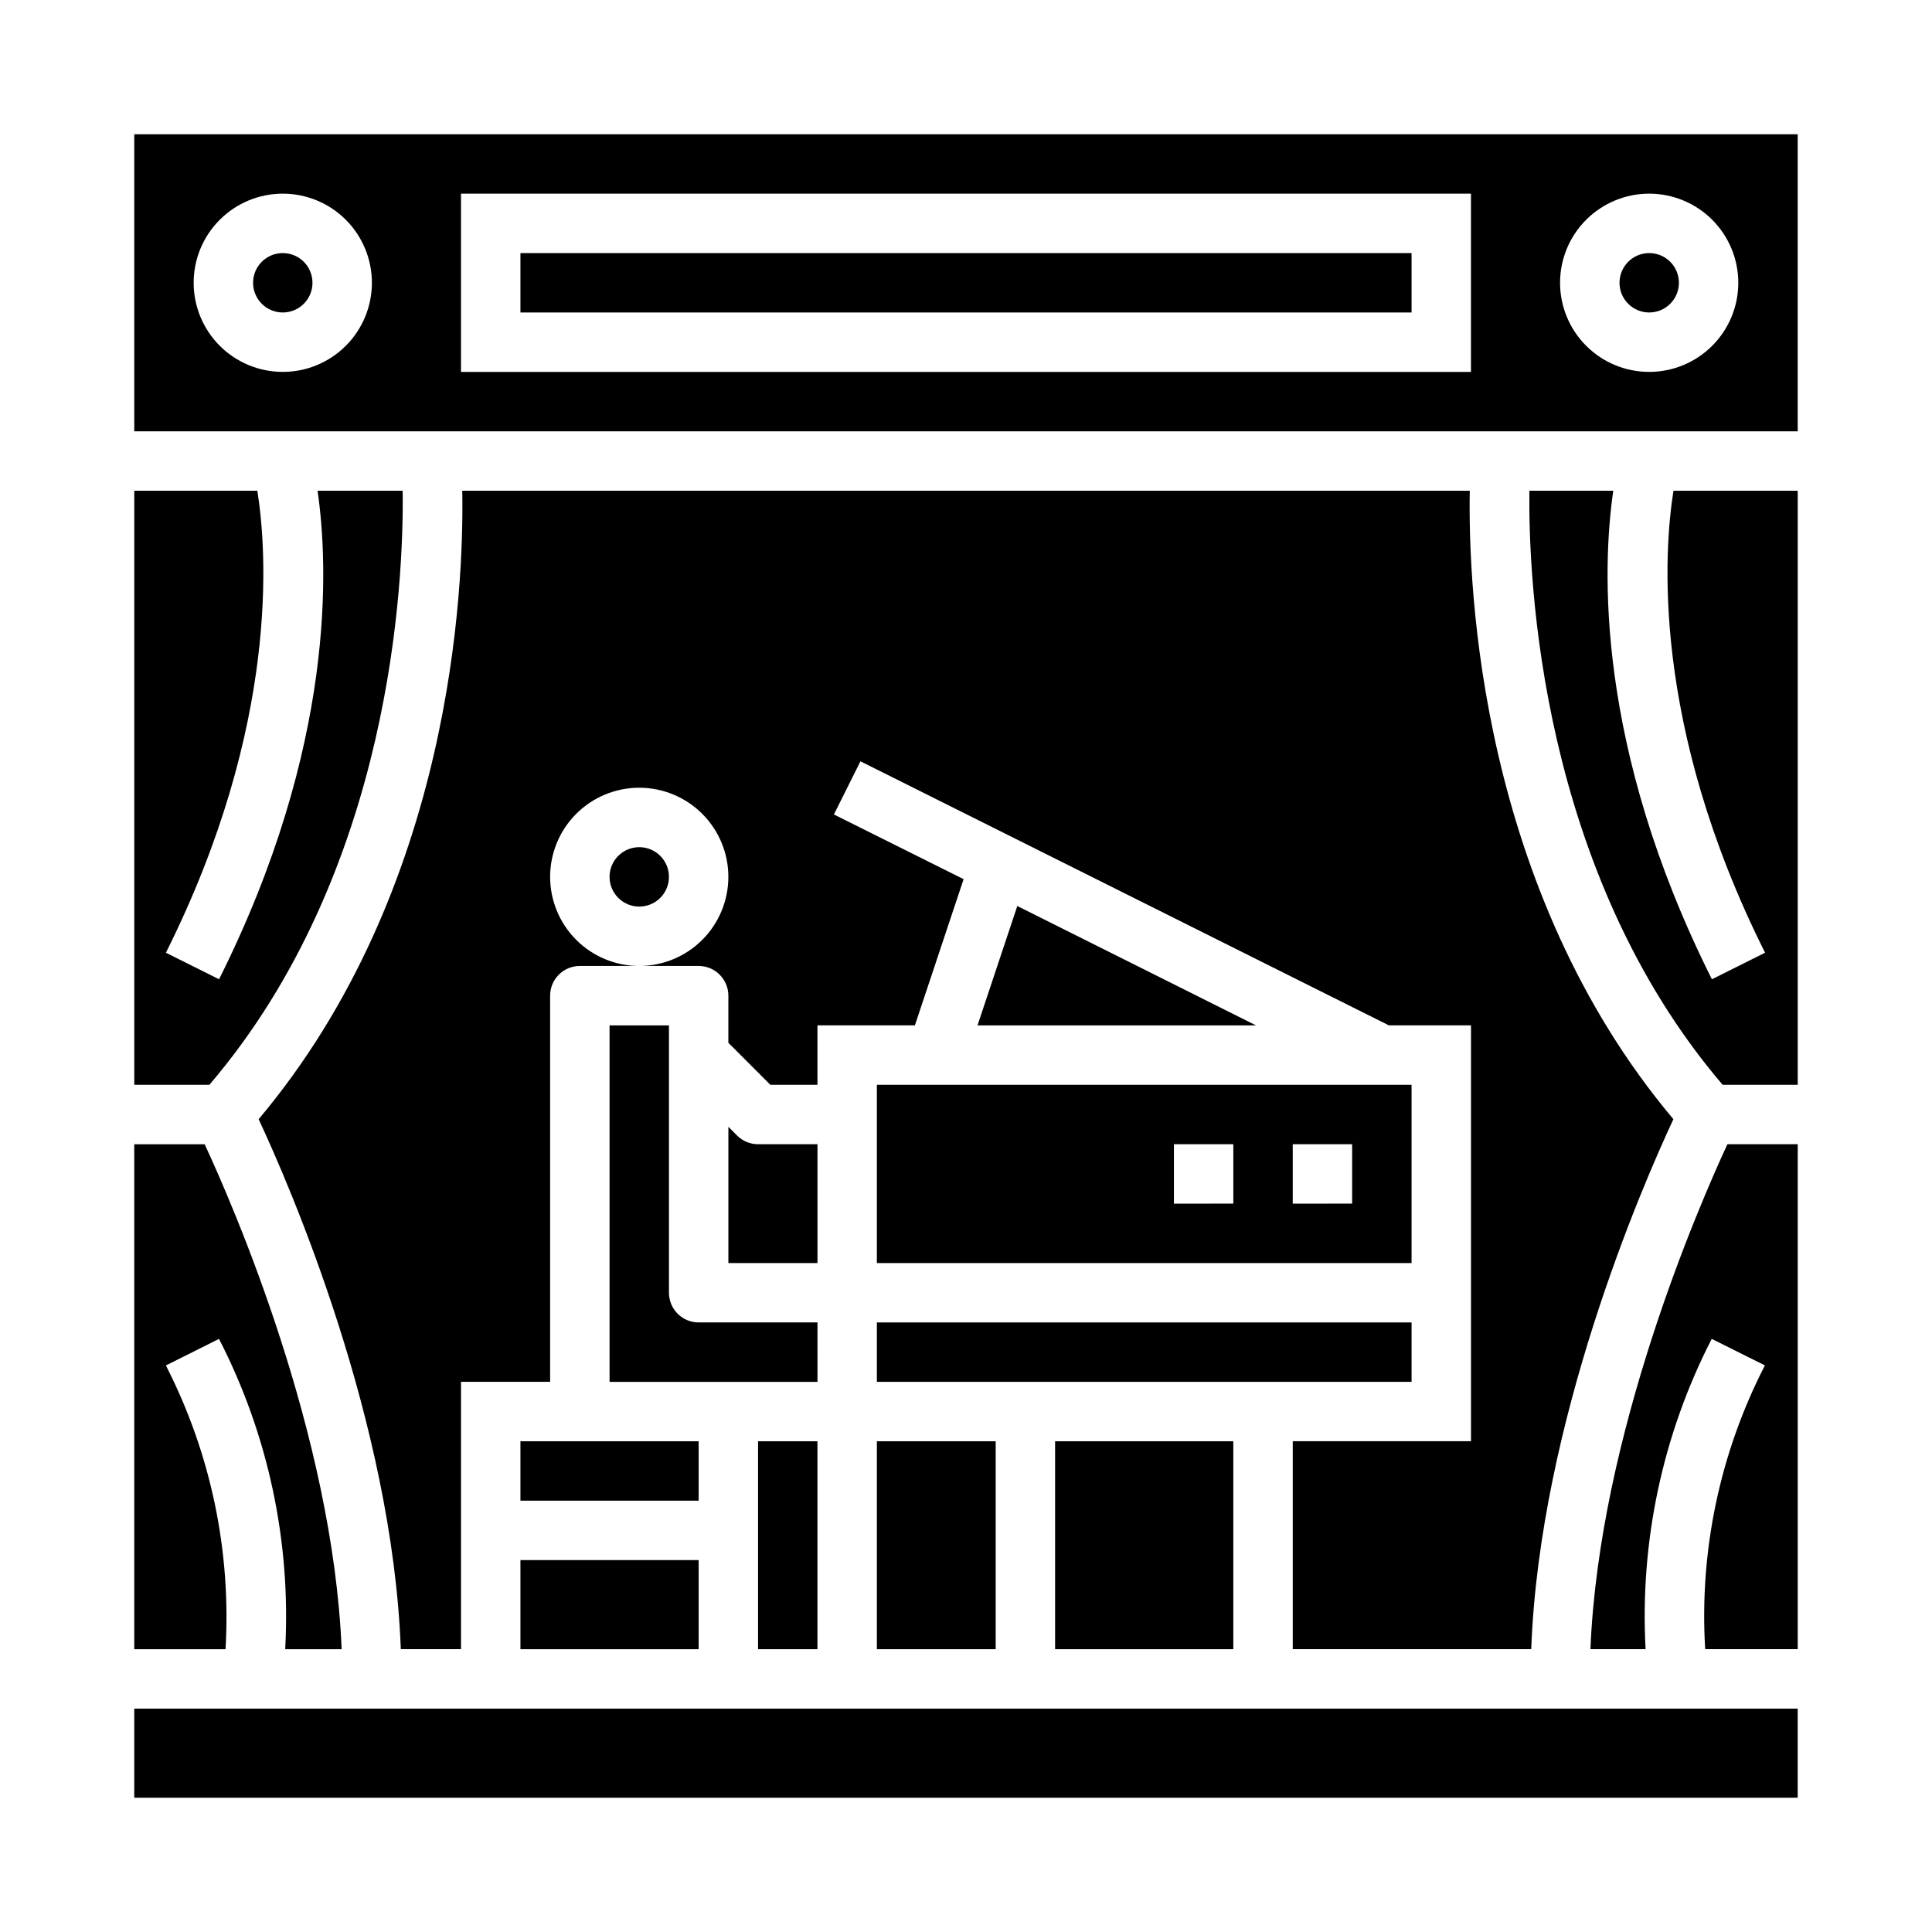
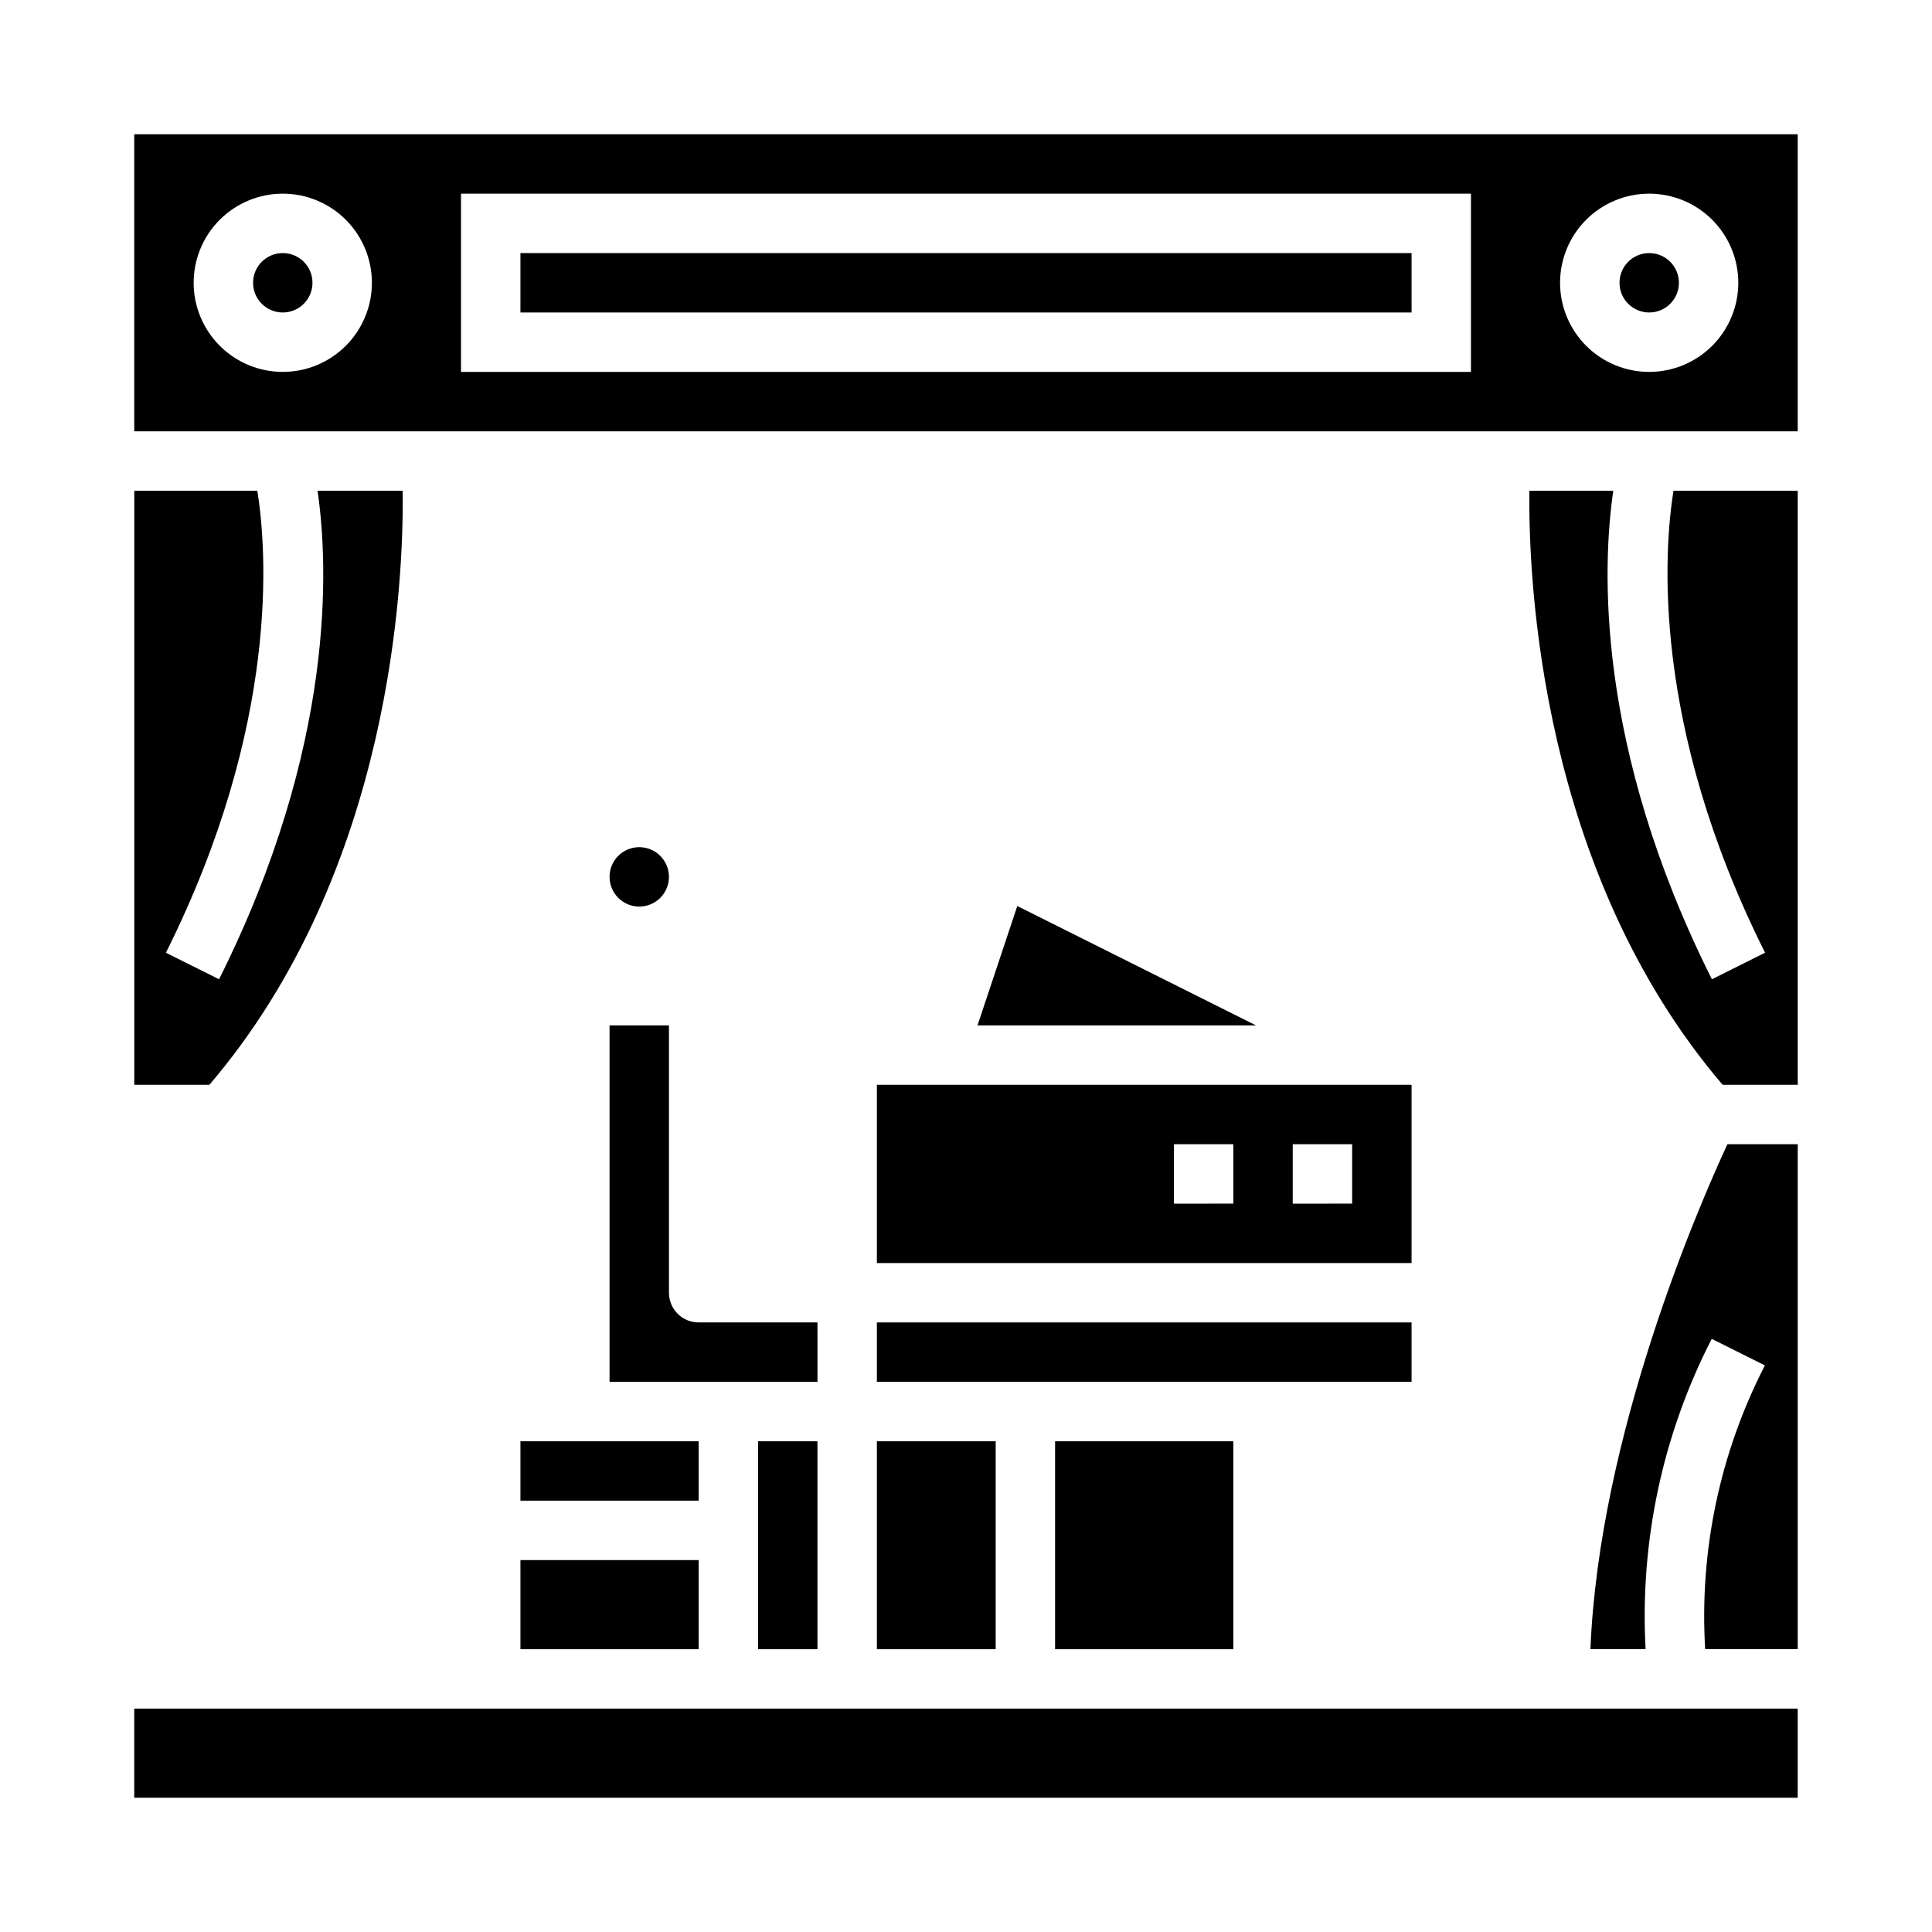
<svg xmlns="http://www.w3.org/2000/svg" fill="#000000" width="800px" height="800px" version="1.1" viewBox="144 144 512 512">
  <g>
    <path d="m281.92 557.44h47.23v23.617h-47.23z" />
    <path d="m360.64 494.46h-31.488c-4.348 0-7.871-3.523-7.871-7.871v-70.848h-15.742v94.465h55.105z" />
    <path d="m281.92 525.95h47.23v15.742h-47.23z" />
    <path d="m344.89 525.95h15.742v55.105h-15.742z" />
    <path d="m376.38 478.72h141.7v-47.23h-141.7zm110.21-31.488h15.742v15.742l-15.742 0.004zm-31.488 0h15.742v15.742l-15.742 0.004z" />
    <path d="m403.05 415.74h73.812l-63.266-31.637z" />
    <path d="m321.28 376.38c0 4.348-3.523 7.871-7.871 7.871s-7.871-3.523-7.871-7.871c0-4.348 3.523-7.871 7.871-7.871s7.871 3.523 7.871 7.871" />
-     <path d="m250.21 581.05h15.965v-70.848h23.617l-0.004-102.34c0-4.348 3.527-7.871 7.875-7.871h15.742c-6.262 0-12.27-2.488-16.699-6.918-4.43-4.43-6.918-10.438-6.918-16.699 0-6.266 2.488-12.27 6.918-16.699 4.43-4.43 10.438-6.918 16.699-6.918s12.27 2.488 16.699 6.918c4.43 4.43 6.918 10.434 6.918 16.699 0 6.262-2.488 12.27-6.918 16.699-4.43 4.43-10.438 6.918-16.699 6.918h15.742c2.09 0 4.094 0.828 5.566 2.305 1.477 1.477 2.309 3.477 2.309 5.566v12.484l11.129 11.133h12.484v-15.746h25.82l12.91-38.746-34.375-17.145 7.039-14.09 140.04 69.98h21.758v110.21h-47.234v55.105h63.195c2.258-60.332 29.441-122.8 37.676-140.45-51.23-60.898-54.426-140.58-53.961-166.55h-267c0.457 25.977-2.731 105.66-53.961 166.55 8.234 17.648 35.414 80.121 37.676 140.45z" />
    <path d="m423.61 525.95h47.23v55.105h-47.23z" />
    <path d="m376.38 525.95h31.488v55.105h-31.488z" />
    <path d="m376.38 494.46h141.7v15.742h-141.7z" />
    <path d="m250.71 274.05h-22.555c2.883 19.82 4.887 67.504-26.105 129.47l-14.082-7.039c30.277-60.543 26.727-106.81 24.23-122.43h-32.613v157.44h19.898c48.414-56.68 51.539-133.68 51.227-157.44z" />
    <path d="m588.93 218.94c0 4.348-3.523 7.871-7.871 7.871-4.348 0-7.871-3.523-7.871-7.871s3.523-7.871 7.871-7.871c4.348 0 7.871 3.523 7.871 7.871" />
    <path d="m226.81 218.94c0 4.348-3.523 7.871-7.871 7.871s-7.871-3.523-7.871-7.871 3.523-7.871 7.871-7.871 7.871 3.523 7.871 7.871" />
    <path d="m281.92 211.07h236.16v15.742h-236.16z" />
    <path d="m179.58 179.58v78.719h440.83v-78.719zm39.359 62.977c-6.262 0-12.27-2.488-16.699-6.918-4.43-4.43-6.918-10.434-6.918-16.699 0-6.262 2.488-12.27 6.918-16.699 4.43-4.43 10.438-6.918 16.699-6.918 6.266 0 12.27 2.488 16.699 6.918 4.43 4.43 6.918 10.438 6.918 16.699 0 6.266-2.488 12.27-6.918 16.699s-10.434 6.918-16.699 6.918zm314.88 0h-267.65v-47.234h267.65zm47.23 0c-6.262 0-12.27-2.488-16.699-6.918-4.43-4.43-6.918-10.434-6.918-16.699 0-6.262 2.488-12.27 6.918-16.699 4.43-4.43 10.438-6.918 16.699-6.918 6.266 0 12.27 2.488 16.699 6.918 4.43 4.43 6.918 10.438 6.918 16.699 0 6.266-2.488 12.27-6.918 16.699-4.43 4.43-10.434 6.918-16.699 6.918z" />
    <path d="m179.58 596.8h440.83v23.617h-440.83z" />
-     <path d="m360.64 447.23h-15.742c-2.086 0-4.09-0.828-5.566-2.305l-2.305-2.309v36.102h23.617z" />
    <path d="m565.48 581.05h14.617c-1.547-28.48 4.5-56.863 17.531-82.238l14.09 7.039c-11.934 23.188-17.402 49.164-15.828 75.199h24.527v-133.82h-18.633c-7.57 16.328-33.984 76.996-36.305 133.82z" />
    <path d="m611.76 396.48-14.09 7.039c-31.027-61.973-29.02-109.65-26.137-129.47h-22.23c-0.293 23.789 2.914 100.86 51.215 157.44h19.898v-157.44h-32.926c-2.496 15.625-6.047 61.891 24.27 122.43z" />
-     <path d="m187.96 505.86 14.082-7.039c13.039 25.371 19.09 53.754 17.539 82.238h14.957c-2.32-56.891-28.727-117.5-36.297-133.82h-18.664v133.82h24.191c1.531-26.027-3.926-51.992-15.809-75.199z" />
  </g>
</svg>